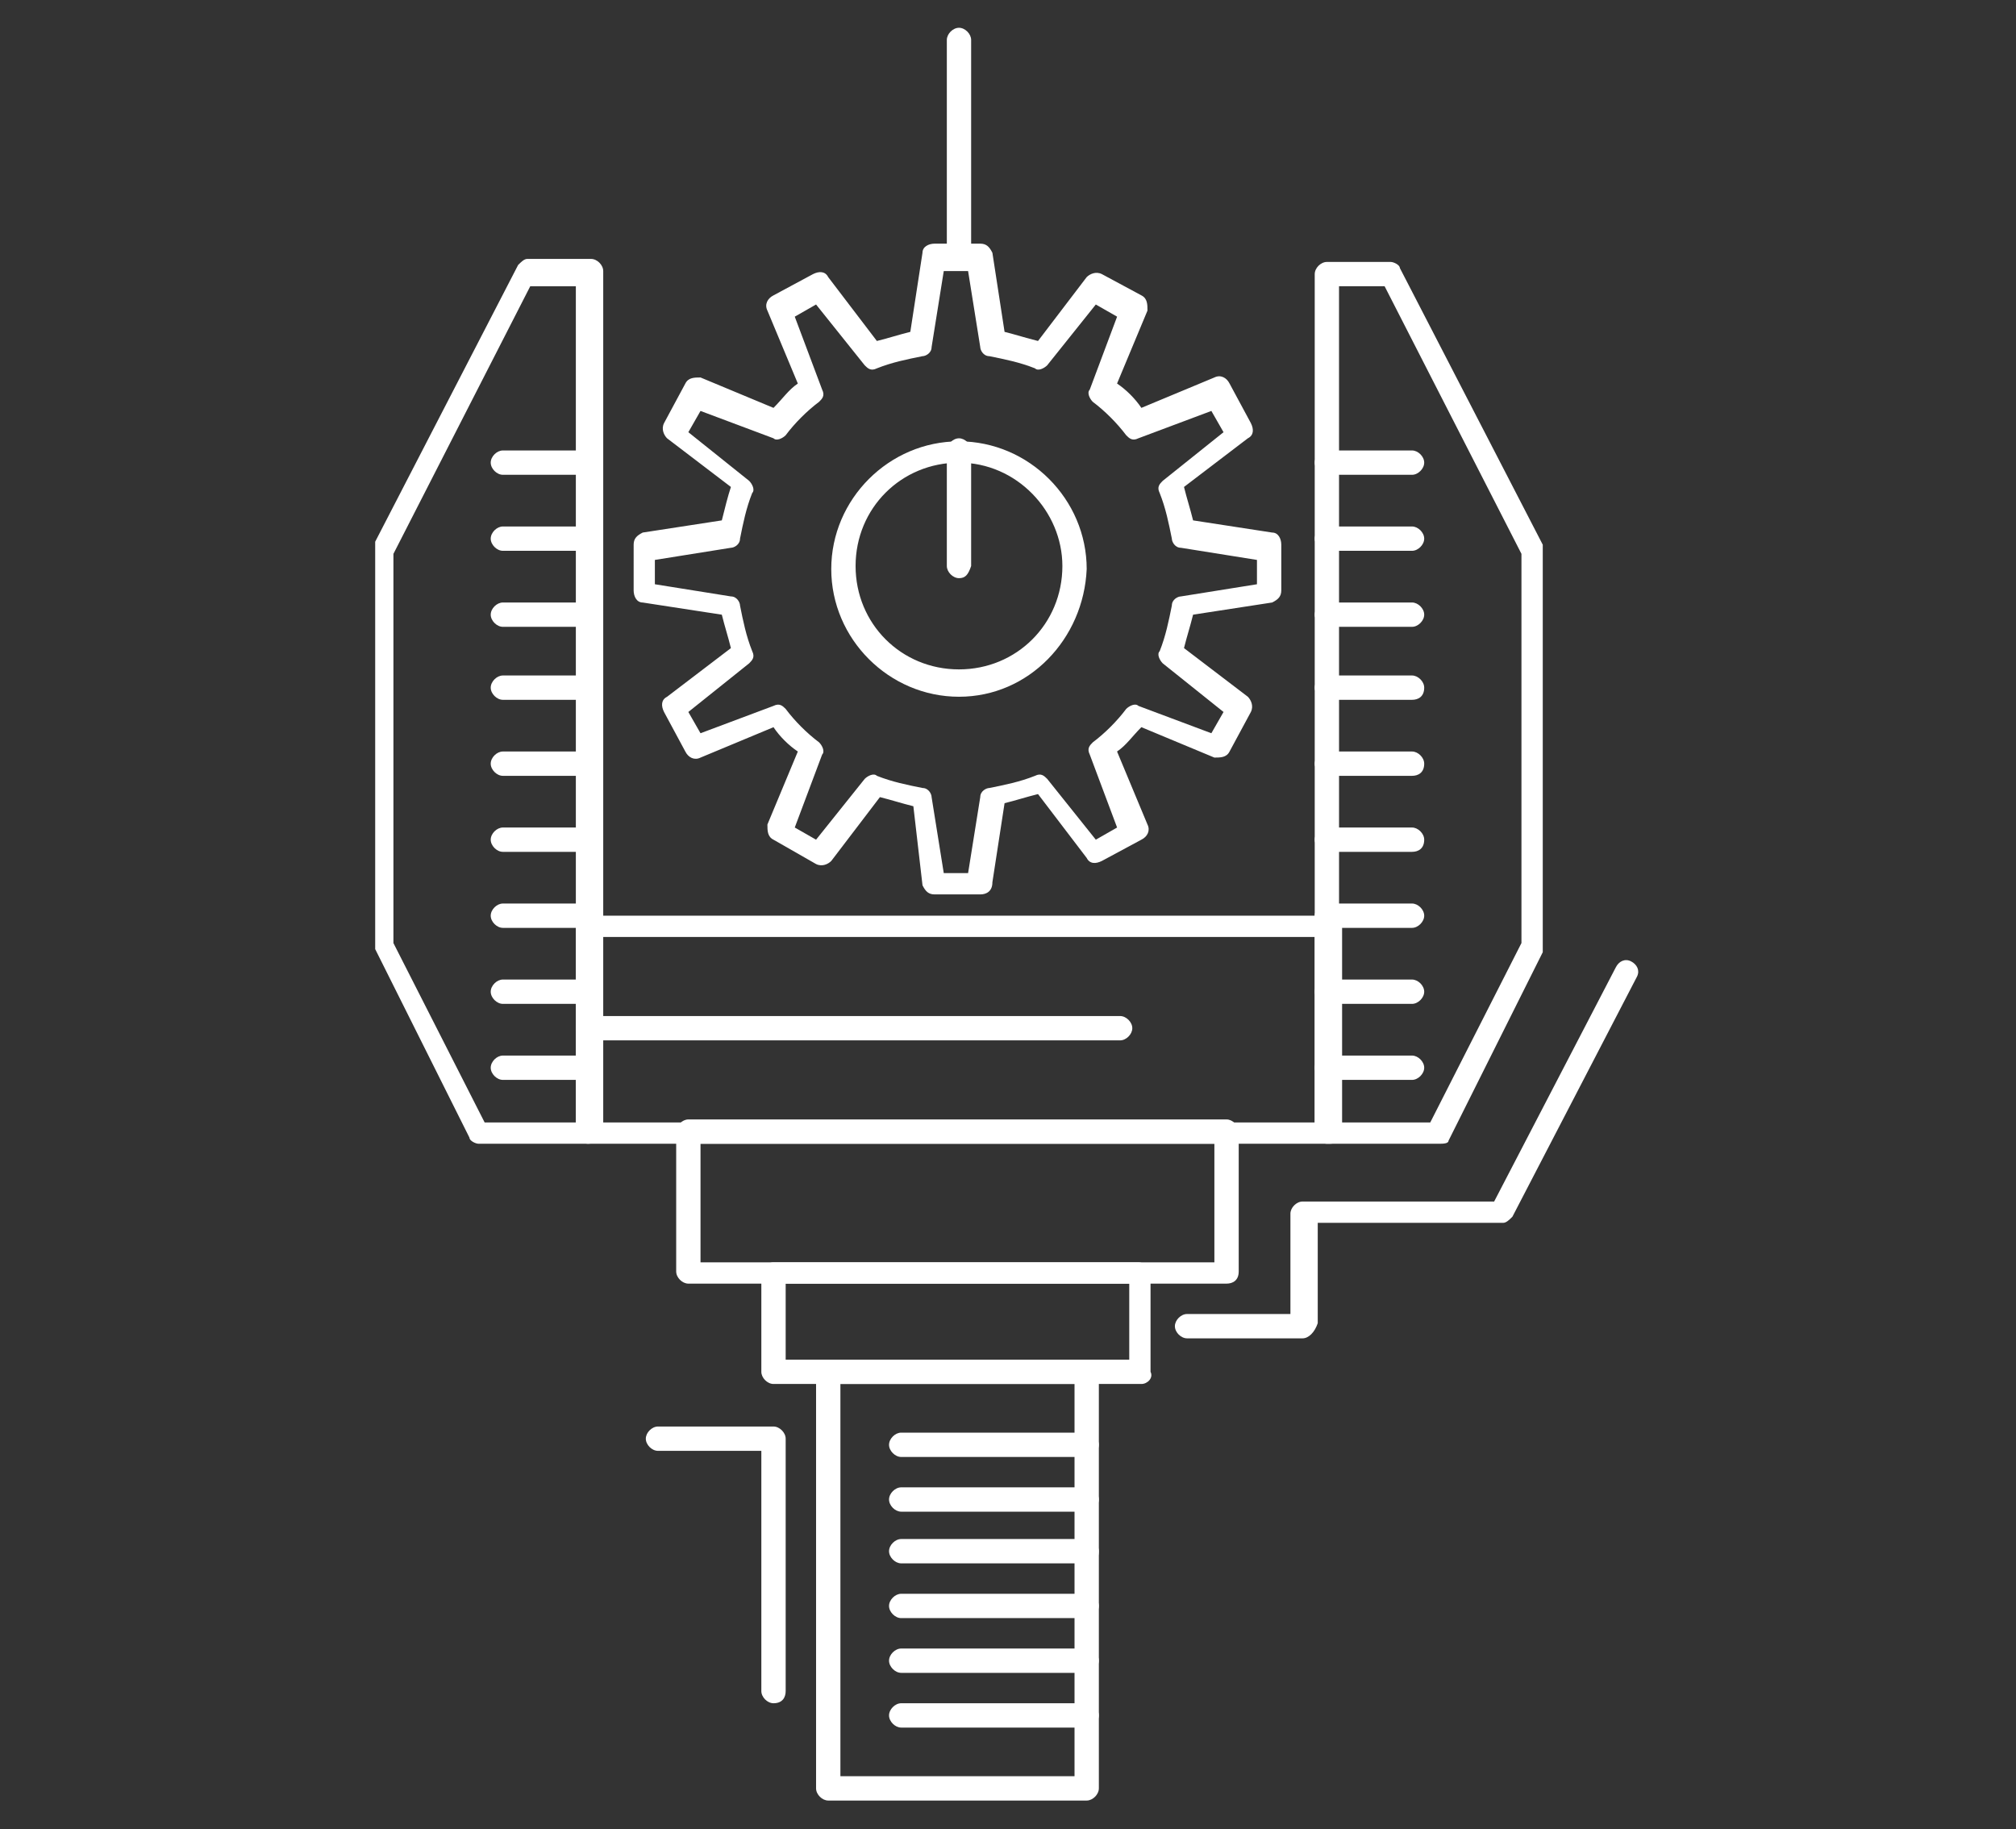
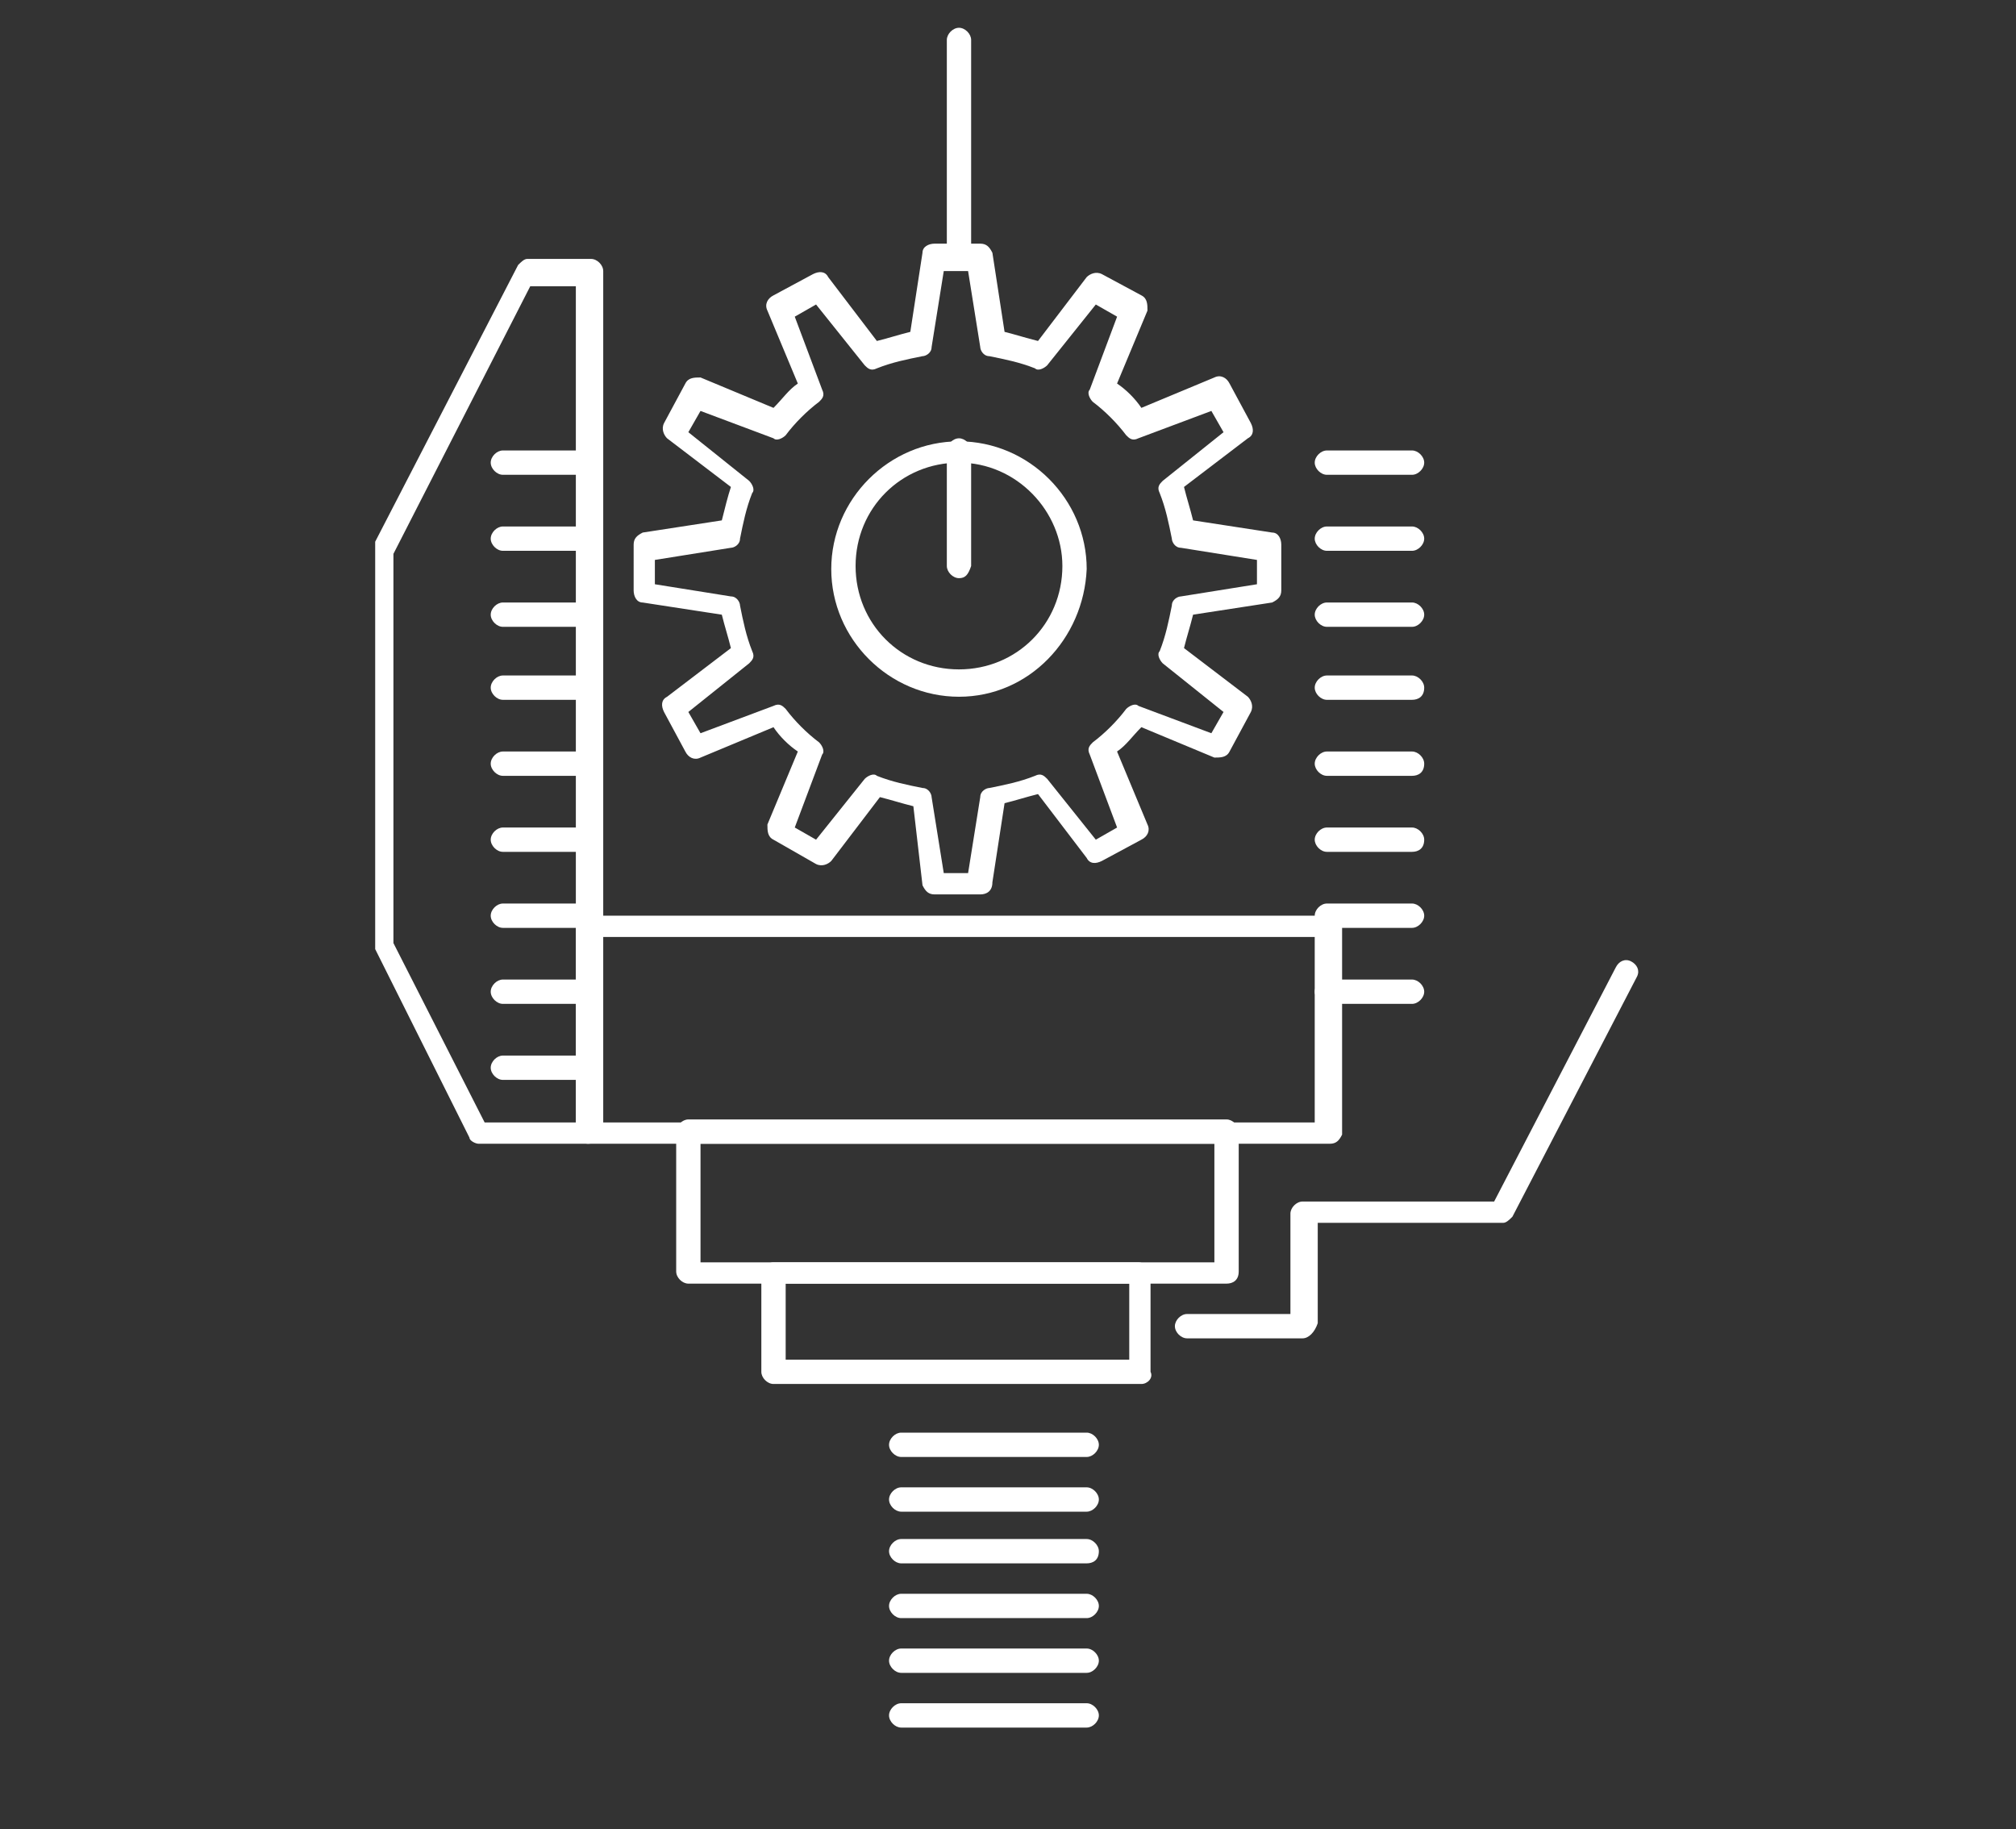
<svg xmlns="http://www.w3.org/2000/svg" version="1.1" id="Layer_1" x="0px" y="0px" viewBox="0 0 85.349 77.431" style="enable-background:new 0 0 85.349 77.431;" xml:space="preserve">
  <rect x="0" y="0" width="85.349" height="77.431" fill="#333333" stroke="none" />
  <g>
    <g id="_x35_23_x2C__Automation_x2C__industry_x2C__machine_x2C__production_x2C__robotics_00000152245949700963187950000008318282661431673491_">
      <g>
        <g>
          <g>
            <g>
              <path style="fill:#FFFFFF;" d="M56.304,48.419H24.895c-0.257,0-0.515-0.258-0.515-0.515V39.28        c0-0.258,0.258-0.515,0.515-0.515h31.409c0.258,0,0.515,0.257,0.515,0.515v8.753C56.69,48.291,56.562,48.419,56.304,48.419z         M25.281,47.518H55.66v-7.853H25.281V47.518z" />
            </g>
            <g>
              <path style="fill:#FFFFFF;" d="M24.895,48.419H20.26c-0.128,0-0.385-0.128-0.385-0.258l-3.991-7.981c0-0.128,0-0.128,0-0.257        V23.19c0-0.13,0-0.13,0-0.258l6.051-11.714c0.128-0.128,0.257-0.257,0.385-0.257h2.703c0.258,0,0.515,0.257,0.515,0.515        v36.429C25.281,48.291,25.153,48.419,24.895,48.419z M20.518,47.518h3.861V12.119h-1.931l-5.792,11.328v16.477L20.518,47.518z        " />
            </g>
            <g>
-               <path style="fill:#FFFFFF;" d="M60.938,48.419h-4.763c-0.258,0-0.515-0.258-0.515-0.515v-36.3        c0-0.258,0.257-0.515,0.515-0.515h2.703c0.128,0,0.386,0.128,0.386,0.257l6.05,11.714c0,0.13,0,0.13,0,0.258v16.734        c0,0.128,0,0.128,0,0.258l-3.99,7.981C61.325,48.419,61.067,48.419,60.938,48.419z M56.69,47.518h3.861l3.861-7.595V23.446        l-5.793-11.328h-1.93L56.69,47.518L56.69,47.518z" />
-             </g>
+               </g>
            <g>
              <path style="fill:#FFFFFF;" d="M51.927,54.341H29.142c-0.257,0-0.515-0.257-0.515-0.515v-5.921        c0-0.258,0.258-0.515,0.515-0.515h22.785c0.257,0,0.515,0.257,0.515,0.515v5.921C52.442,54.212,52.184,54.341,51.927,54.341z         M29.657,53.439h21.755v-5.02H29.657V53.439z" />
            </g>
            <g>
              <path style="fill:#FFFFFF;" d="M48.323,58.589H32.747c-0.258,0-0.515-0.258-0.515-0.515v-4.12        c0-0.257,0.257-0.515,0.515-0.515h15.447c0.257,0,0.515,0.258,0.515,0.515v4.12C48.838,58.331,48.581,58.589,48.323,58.589z         M33.262,57.559h14.546v-3.218H33.262V57.559L33.262,57.559z" />
            </g>
            <g>
-               <path style="fill:#FFFFFF;" d="M46.006,76.224H35.064c-0.257,0-0.515-0.257-0.515-0.515V58.074        c0-0.257,0.258-0.515,0.515-0.515h10.942c0.257,0,0.515,0.258,0.515,0.515v17.635C46.521,75.967,46.263,76.224,46.006,76.224z         M35.579,75.194h9.912V58.589h-9.912V75.194L35.579,75.194z" />
-             </g>
+               </g>
            <g>
              <path style="fill:#FFFFFF;" d="M59.78,20.1h-3.605c-0.258,0-0.515-0.258-0.515-0.515c0-0.258,0.257-0.515,0.515-0.515h3.605        c0.257,0,0.515,0.257,0.515,0.515C60.295,19.842,60.037,20.1,59.78,20.1z" />
            </g>
            <g>
              <path style="fill:#FFFFFF;" d="M59.78,23.318h-3.605c-0.258,0-0.515-0.258-0.515-0.515c0-0.258,0.257-0.515,0.515-0.515h3.605        c0.257,0,0.515,0.257,0.515,0.515C60.295,23.06,60.037,23.318,59.78,23.318z" />
            </g>
            <g>
              <path style="fill:#FFFFFF;" d="M59.78,26.536h-3.605c-0.258,0-0.515-0.258-0.515-0.515c0-0.258,0.257-0.515,0.515-0.515h3.605        c0.257,0,0.515,0.257,0.515,0.515C60.295,26.278,60.037,26.536,59.78,26.536z" />
            </g>
            <g>
              <path style="fill:#FFFFFF;" d="M59.78,29.626h-3.605c-0.258,0-0.515-0.258-0.515-0.515c0-0.258,0.257-0.515,0.515-0.515h3.605        c0.257,0,0.515,0.257,0.515,0.515C60.295,29.496,60.037,29.626,59.78,29.626z" />
            </g>
            <g>
              <path style="fill:#FFFFFF;" d="M59.78,32.844h-3.605c-0.258,0-0.515-0.258-0.515-0.515c0-0.258,0.257-0.515,0.515-0.515h3.605        c0.257,0,0.515,0.257,0.515,0.515C60.295,32.714,60.037,32.844,59.78,32.844z" />
            </g>
            <g>
              <path style="fill:#FFFFFF;" d="M59.78,36.062h-3.605c-0.258,0-0.515-0.258-0.515-0.515c0-0.258,0.257-0.515,0.515-0.515h3.605        c0.257,0,0.515,0.257,0.515,0.515C60.295,35.932,60.037,36.062,59.78,36.062z" />
            </g>
            <g>
              <path style="fill:#FFFFFF;" d="M59.78,39.28h-3.605c-0.258,0-0.515-0.258-0.515-0.515c0-0.258,0.257-0.515,0.515-0.515h3.605        c0.257,0,0.515,0.257,0.515,0.515C60.295,39.022,60.037,39.28,59.78,39.28z" />
            </g>
            <g>
              <path style="fill:#FFFFFF;" d="M59.78,42.498h-3.605c-0.258,0-0.515-0.258-0.515-0.515c0-0.258,0.257-0.515,0.515-0.515h3.605        c0.257,0,0.515,0.257,0.515,0.515C60.295,42.24,60.037,42.498,59.78,42.498z" />
            </g>
            <g>
-               <path style="fill:#FFFFFF;" d="M59.78,45.716h-3.605c-0.258,0-0.515-0.258-0.515-0.515c0-0.258,0.257-0.515,0.515-0.515h3.605        c0.257,0,0.515,0.257,0.515,0.515C60.295,45.458,60.037,45.716,59.78,45.716z" />
-             </g>
+               </g>
            <g>
              <path style="fill:#FFFFFF;" d="M24.895,20.1H21.29c-0.257,0-0.515-0.258-0.515-0.515c0-0.258,0.258-0.515,0.515-0.515h3.605        c0.258,0,0.515,0.257,0.515,0.515C25.281,19.842,25.153,20.1,24.895,20.1z" />
            </g>
            <g>
              <path style="fill:#FFFFFF;" d="M24.895,23.318H21.29c-0.257,0-0.515-0.258-0.515-0.515c0-0.258,0.258-0.515,0.515-0.515h3.605        c0.258,0,0.515,0.257,0.515,0.515C25.281,23.06,25.153,23.318,24.895,23.318z" />
            </g>
            <g>
              <path style="fill:#FFFFFF;" d="M24.895,26.536H21.29c-0.257,0-0.515-0.258-0.515-0.515c0-0.258,0.258-0.515,0.515-0.515h3.605        c0.258,0,0.515,0.257,0.515,0.515C25.281,26.278,25.153,26.536,24.895,26.536z" />
            </g>
            <g>
              <path style="fill:#FFFFFF;" d="M24.895,29.626H21.29c-0.257,0-0.515-0.258-0.515-0.515c0-0.258,0.258-0.515,0.515-0.515h3.605        c0.258,0,0.515,0.257,0.515,0.515C25.281,29.496,25.153,29.626,24.895,29.626z" />
            </g>
            <g>
              <path style="fill:#FFFFFF;" d="M24.895,32.844H21.29c-0.257,0-0.515-0.258-0.515-0.515c0-0.258,0.258-0.515,0.515-0.515h3.605        c0.258,0,0.515,0.257,0.515,0.515C25.281,32.714,25.153,32.844,24.895,32.844z" />
            </g>
            <g>
              <path style="fill:#FFFFFF;" d="M24.895,36.062H21.29c-0.257,0-0.515-0.258-0.515-0.515c0-0.258,0.258-0.515,0.515-0.515h3.605        c0.258,0,0.515,0.257,0.515,0.515C25.281,35.932,25.153,36.062,24.895,36.062z" />
            </g>
            <g>
              <path style="fill:#FFFFFF;" d="M24.895,39.28H21.29c-0.257,0-0.515-0.258-0.515-0.515c0-0.258,0.258-0.515,0.515-0.515h3.605        c0.258,0,0.515,0.257,0.515,0.515C25.409,39.022,25.153,39.28,24.895,39.28z" />
            </g>
            <g>
              <path style="fill:#FFFFFF;" d="M24.895,42.498H21.29c-0.257,0-0.515-0.258-0.515-0.515c0-0.258,0.258-0.515,0.515-0.515h3.605        c0.258,0,0.515,0.257,0.515,0.515C25.409,42.24,25.153,42.498,24.895,42.498z" />
            </g>
            <g>
              <path style="fill:#FFFFFF;" d="M24.895,45.716H21.29c-0.257,0-0.515-0.258-0.515-0.515c0-0.258,0.258-0.515,0.515-0.515h3.605        c0.258,0,0.515,0.257,0.515,0.515C25.409,45.458,25.153,45.716,24.895,45.716z" />
            </g>
            <g>
              <path style="fill:#FFFFFF;" d="M46.006,61.679h-7.853c-0.257,0-0.515-0.258-0.515-0.515c0-0.258,0.258-0.515,0.515-0.515        h7.853c0.257,0,0.515,0.257,0.515,0.515C46.521,61.42,46.263,61.679,46.006,61.679z" />
            </g>
            <g>
              <path style="fill:#FFFFFF;" d="M46.006,63.995h-7.853c-0.257,0-0.515-0.257-0.515-0.515c0-0.257,0.258-0.515,0.515-0.515        h7.853c0.257,0,0.515,0.258,0.515,0.515C46.521,63.738,46.263,63.995,46.006,63.995z" />
            </g>
            <g>
              <path style="fill:#FFFFFF;" d="M46.006,66.183h-7.853c-0.257,0-0.515-0.257-0.515-0.515c0-0.257,0.258-0.515,0.515-0.515        h7.853c0.257,0,0.515,0.258,0.515,0.515C46.521,66.055,46.263,66.183,46.006,66.183z" />
            </g>
            <g>
              <path style="fill:#FFFFFF;" d="M46.006,68.501h-7.853c-0.257,0-0.515-0.258-0.515-0.515c0-0.258,0.258-0.515,0.515-0.515        h7.853c0.257,0,0.515,0.257,0.515,0.515C46.521,68.243,46.263,68.501,46.006,68.501z" />
            </g>
            <g>
              <path style="fill:#FFFFFF;" d="M46.006,70.818h-7.853c-0.257,0-0.515-0.258-0.515-0.515c0-0.257,0.258-0.515,0.515-0.515        h7.853c0.257,0,0.515,0.258,0.515,0.515S46.263,70.818,46.006,70.818z" />
            </g>
            <g>
              <path style="fill:#FFFFFF;" d="M46.006,73.135h-7.853c-0.257,0-0.515-0.257-0.515-0.515c0-0.257,0.258-0.515,0.515-0.515        h7.853c0.257,0,0.515,0.258,0.515,0.515C46.521,72.878,46.263,73.135,46.006,73.135z" />
            </g>
            <g>
              <path style="fill:#FFFFFF;" d="M55.146,56.657h-4.891c-0.258,0-0.515-0.257-0.515-0.515c0-0.257,0.257-0.515,0.515-0.515        h4.376V51.38c0-0.257,0.257-0.515,0.515-0.515h8.11l5.149-9.911c0.128-0.258,0.385-0.386,0.643-0.258        c0.257,0.13,0.386,0.386,0.257,0.645L64.028,51.51c-0.13,0.128-0.258,0.257-0.387,0.257h-7.853v4.248        C55.66,56.401,55.402,56.657,55.146,56.657z" />
            </g>
            <g>
-               <path style="fill:#FFFFFF;" d="M32.747,72.105c-0.258,0-0.515-0.257-0.515-0.515V61.42h-4.376        c-0.258,0-0.515-0.257-0.515-0.515c0-0.257,0.257-0.515,0.515-0.515h4.891c0.257,0,0.515,0.258,0.515,0.515V71.59        C33.262,71.848,33.134,72.105,32.747,72.105z" />
-             </g>
+               </g>
            <g>
              <path style="fill:#FFFFFF;" d="M40.6,11.217c-0.258,0-0.515-0.257-0.515-0.515V1.691c0-0.257,0.257-0.515,0.515-0.515        c0.257,0,0.514,0.258,0.514,0.515v9.011C40.985,10.96,40.857,11.217,40.6,11.217z" />
            </g>
            <g>
              <path style="fill:#FFFFFF;" d="M40.6,24.476c-0.258,0-0.515-0.258-0.515-0.515V19.07c0-0.258,0.257-0.515,0.515-0.515        c0.257,0,0.514,0.257,0.514,0.515v4.891C40.985,24.348,40.857,24.476,40.6,24.476z" />
            </g>
            <g>
-               <path style="fill:#FFFFFF;" d="M47.421,44.043H24.895c-0.257,0-0.515-0.258-0.515-0.515c0-0.258,0.258-0.515,0.515-0.515        h22.527c0.258,0,0.515,0.257,0.515,0.515C47.936,43.785,47.679,44.043,47.421,44.043z" />
-             </g>
+               </g>
            <g>
              <path style="fill:#FFFFFF;" d="M41.5,37.864h-1.93c-0.258,0-0.386-0.128-0.515-0.386l-0.387-3.347        c-0.515-0.128-0.901-0.257-1.416-0.386l-2.06,2.703c-0.128,0.13-0.385,0.258-0.643,0.13l-1.802-1.03        c-0.258-0.128-0.258-0.387-0.258-0.643l1.288-3.09c-0.386-0.258-0.773-0.643-1.03-1.03l-3.09,1.287        c-0.257,0.128-0.515,0-0.643-0.257l-0.901-1.673c-0.128-0.258-0.128-0.515,0.128-0.645l2.703-2.06        c-0.128-0.514-0.257-0.9-0.385-1.415l-3.348-0.515c-0.257,0-0.385-0.258-0.385-0.515V23.06c0-0.257,0.128-0.385,0.385-0.515        l3.348-0.515c0.128-0.515,0.257-1.03,0.385-1.415l-2.703-2.06c-0.128-0.128-0.257-0.387-0.128-0.643l0.901-1.675        c0.128-0.257,0.387-0.257,0.643-0.257l3.09,1.287c0.386-0.385,0.643-0.772,1.03-1.03l-1.288-3.088        c-0.128-0.258,0-0.515,0.258-0.645l1.673-0.9c0.257-0.128,0.515-0.128,0.643,0.128l2.06,2.703        c0.515-0.128,0.901-0.257,1.416-0.386l0.515-3.347c0-0.257,0.257-0.387,0.515-0.387h1.93c0.258,0,0.387,0.13,0.515,0.387        l0.515,3.347c0.515,0.13,0.901,0.258,1.416,0.386l2.06-2.703c0.128-0.128,0.385-0.257,0.643-0.128l1.673,0.9        c0.258,0.13,0.258,0.386,0.258,0.645l-1.288,3.088c0.387,0.258,0.773,0.645,1.03,1.03l3.09-1.287        c0.257-0.128,0.515,0,0.643,0.257l0.902,1.675c0.128,0.257,0.128,0.515-0.128,0.643l-2.703,2.06        c0.128,0.515,0.257,0.9,0.385,1.415l3.347,0.515c0.258,0,0.387,0.258,0.387,0.515v1.931c0,0.257-0.128,0.386-0.387,0.515        l-3.347,0.515c-0.128,0.515-0.257,0.902-0.385,1.415l2.703,2.06c0.128,0.13,0.257,0.386,0.128,0.645l-0.902,1.673        c-0.128,0.257-0.386,0.257-0.643,0.257l-3.09-1.287c-0.387,0.386-0.643,0.772-1.03,1.03l1.288,3.09        c0.128,0.257,0,0.515-0.258,0.643l-1.673,0.9c-0.258,0.13-0.515,0.13-0.643-0.128l-2.06-2.703        c-0.515,0.128-0.901,0.258-1.416,0.386l-0.515,3.347C42.015,37.735,41.758,37.864,41.5,37.864z M39.955,36.962h1.03        l0.515-3.218c0-0.257,0.258-0.385,0.387-0.385c0.643-0.13,1.287-0.258,1.931-0.515c0.257-0.13,0.385,0,0.515,0.128        l2.059,2.575l0.901-0.515l-1.158-3.09c-0.128-0.258,0-0.386,0.128-0.515c0.515-0.386,1.03-0.902,1.416-1.416        c0.128-0.128,0.386-0.257,0.515-0.128l3.09,1.158l0.515-0.9l-2.575-2.06c-0.128-0.13-0.258-0.386-0.128-0.515        c0.257-0.643,0.385-1.288,0.515-1.931c0-0.257,0.257-0.386,0.385-0.386l3.218-0.515v-1.03l-3.218-0.514        c-0.257,0-0.385-0.258-0.385-0.387c-0.13-0.643-0.258-1.288-0.515-1.931c-0.13-0.257,0-0.386,0.128-0.515l2.575-2.06        l-0.515-0.9l-3.09,1.158c-0.258,0.128-0.386,0-0.515-0.128c-0.387-0.515-0.902-1.03-1.416-1.416        c-0.128-0.128-0.257-0.386-0.128-0.515l1.158-3.09l-0.901-0.515l-2.059,2.575c-0.13,0.128-0.387,0.257-0.515,0.128        c-0.645-0.257-1.288-0.385-1.931-0.515c-0.257,0-0.387-0.257-0.387-0.385l-0.515-3.218h-1.03l-0.515,3.218        c0,0.257-0.257,0.385-0.385,0.385c-0.645,0.13-1.288,0.258-1.931,0.515c-0.257,0.128-0.386,0-0.515-0.128l-2.06-2.575        l-0.902,0.515l1.16,3.09c0.128,0.257,0,0.386-0.13,0.515c-0.515,0.386-1.03,0.902-1.415,1.416        c-0.128,0.128-0.387,0.257-0.515,0.128l-3.09-1.158l-0.515,0.9l2.575,2.06c0.128,0.128,0.257,0.386,0.128,0.515        c-0.257,0.643-0.386,1.288-0.515,1.931c0,0.257-0.257,0.387-0.387,0.387l-3.218,0.514v1.03l3.218,0.515        c0.258,0,0.387,0.258,0.387,0.386c0.128,0.643,0.258,1.288,0.515,1.931c0.128,0.257,0,0.385-0.128,0.515l-2.575,2.06        l0.515,0.9l3.09-1.158c0.257-0.128,0.386,0,0.515,0.128c0.385,0.515,0.9,1.03,1.415,1.416c0.13,0.128,0.258,0.386,0.13,0.515        l-1.16,3.09l0.902,0.515l2.06-2.575c0.128-0.128,0.386-0.258,0.515-0.128c0.643,0.257,1.287,0.385,1.931,0.515        c0.257,0,0.385,0.257,0.385,0.385L39.955,36.962z M40.6,29.496c-2.961,0-5.408-2.445-5.408-5.406        c0-2.96,2.446-5.406,5.408-5.406c2.96,0,5.406,2.446,5.406,5.406C45.877,27.051,43.56,29.496,40.6,29.496z M40.6,19.585        c-2.446,0-4.378,1.93-4.378,4.376s1.931,4.377,4.378,4.377c2.445,0,4.377-1.93,4.377-4.377        C44.976,21.645,43.045,19.585,40.6,19.585z" />
            </g>
          </g>
        </g>
      </g>
    </g>
    <g id="Layer_1_00000035527804694937070070000004741765242768942775_">
	</g>
  </g>
</svg>